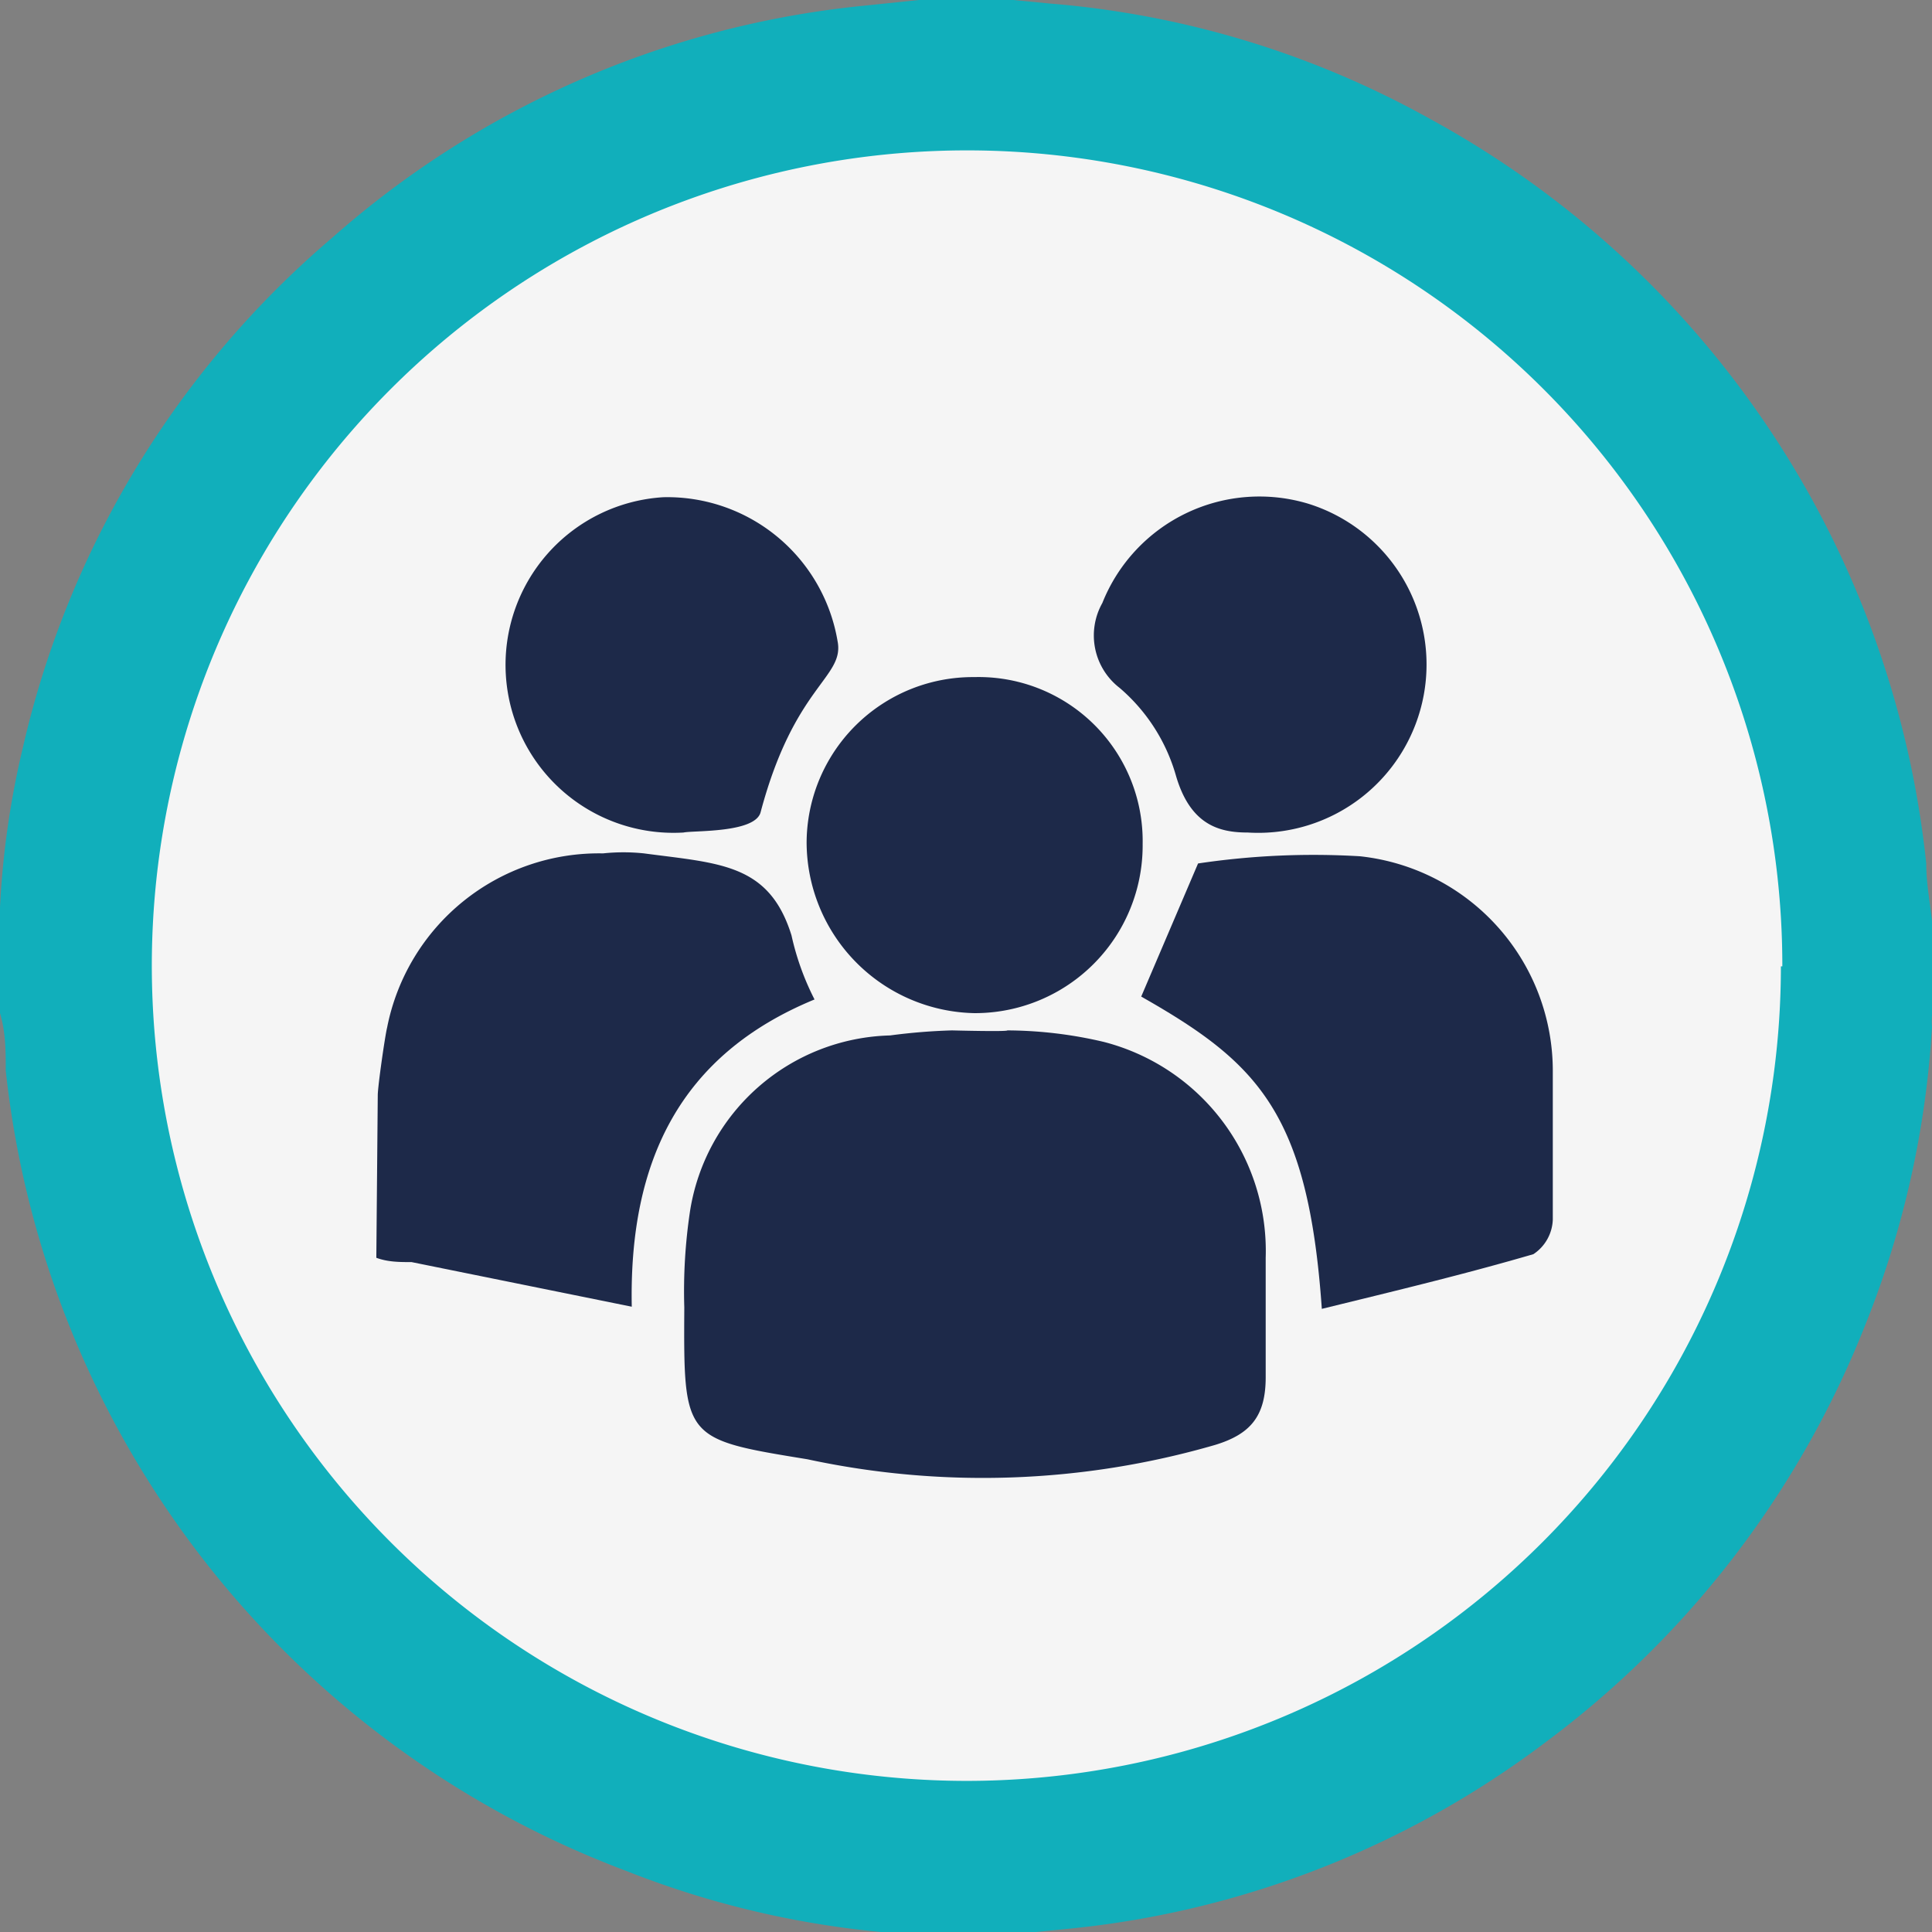
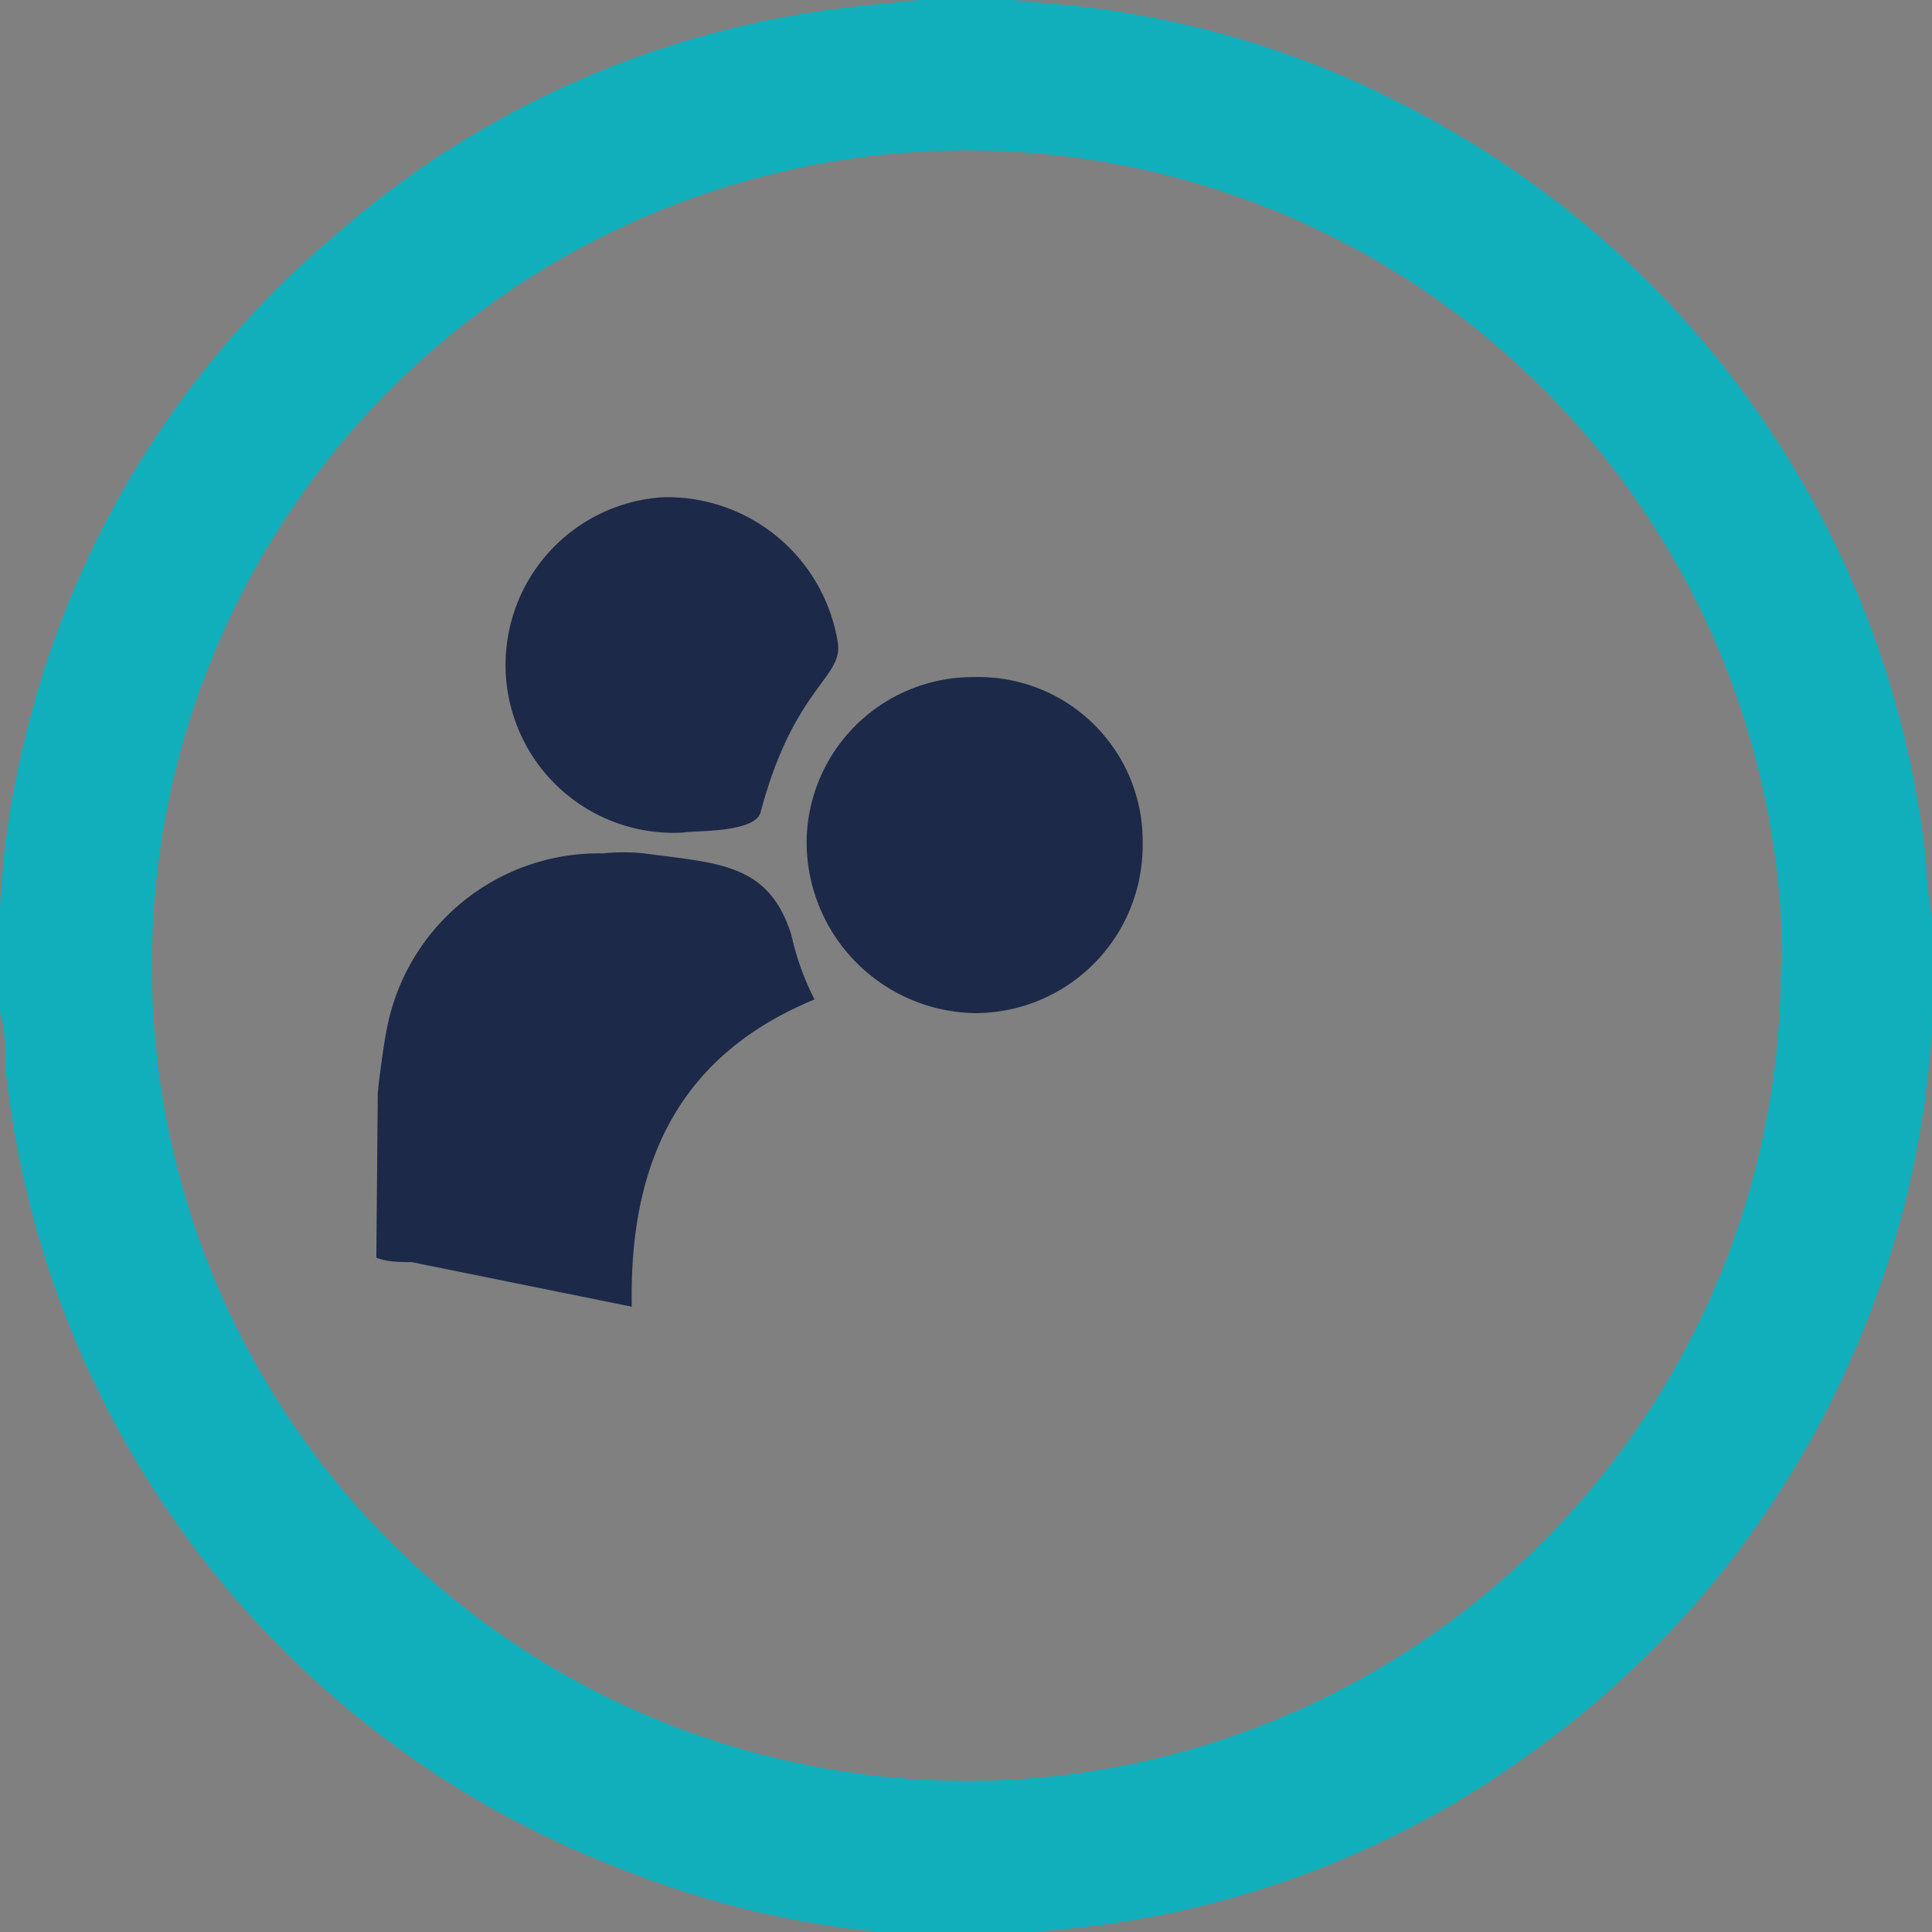
<svg xmlns="http://www.w3.org/2000/svg" viewBox="0 0 26.85 26.85">
  <rect x="0" y="0" width="26.85" height="26.85" fill="#808080" stroke="none" />
  <defs>
    <style>.cls-1{fill:#f5f5f5;}.cls-2{fill:#11afbb;}.cls-3{fill:#1d2949;}</style>
  </defs>
  <title>colsboracion-genuino-cloud</title>
  <g id="Capa_2" data-name="Capa 2">
    <g id="Capa_1-2" data-name="Capa 1">
-       <circle class="cls-1" cx="13.82" cy="13.43" r="11.85" />
      <path class="cls-2" d="M12.77,0h1.31l.52.05a13,13,0,0,1,5.27,1.6A13.38,13.38,0,0,1,26.77,12c0,.27.05.53.08.8v1.31a1,1,0,0,0,0,.16,13.17,13.17,0,0,1-.93,4.15,13.33,13.33,0,0,1-4.45,5.8,13.13,13.13,0,0,1-6.57,2.58l-.8.08H12.77l-.15,0A12.91,12.91,0,0,1,8.7,26,13.42,13.42,0,0,1,.08,14.88c0-.27,0-.53-.08-.8V12.77l0-.16a12.11,12.11,0,0,1,.32-2.23A13.15,13.15,0,0,1,4.61,3.31,13.11,13.11,0,0,1,12,.08Zm12,13.43A11.33,11.33,0,1,0,13.43,24.75,11.32,11.32,0,0,0,24.75,13.43Z" />
      <path class="cls-3" d="M5.25,15.22c0-.12.1-.82.13-.94a3,3,0,0,1,3-2.42,2.72,2.72,0,0,1,.57,0C10,12,10.69,12,11,13a3.7,3.7,0,0,0,.32.89c-1.87.77-2.58,2.25-2.54,4.27l-3.06-.62c-.16,0-.33,0-.49-.06Z" />
-       <path class="cls-3" d="M14,14.32a5.92,5.92,0,0,1,1.34.16,3,3,0,0,1,2.25,3c0,.56,0,1.12,0,1.66s-.21.79-.7.94a11.59,11.59,0,0,1-5.67.2C9.5,20,9.5,20,9.51,18.17a7.48,7.48,0,0,1,.08-1.34,2.89,2.89,0,0,1,2.78-2.44,8.31,8.31,0,0,1,.86-.07S14,14.34,14,14.32Z" />
-       <path class="cls-3" d="M18.37,18.19c-.19-2.73-.89-3.42-2.51-4.34L16.65,12a10.87,10.87,0,0,1,2.25-.1,3,3,0,0,1,2.68,3c0,.68,0,1.37,0,2.05a.6.6,0,0,1-.27.48C20.35,17.71,19.39,17.94,18.37,18.19Z" />
      <path class="cls-3" d="M15.88,11.73a2.33,2.33,0,0,1-2.34,2.35,2.38,2.38,0,0,1-2.33-2.38,2.31,2.31,0,0,1,2.33-2.29A2.28,2.28,0,0,1,15.88,11.73Z" />
      <path class="cls-3" d="M9.5,11.57a2.33,2.33,0,1,1-.28-4.66,2.4,2.4,0,0,1,2.42,2c.1.51-.6.61-1.07,2.38C10.49,11.58,9.63,11.54,9.5,11.57Z" />
-       <path class="cls-3" d="M17.34,11.57c-.39,0-.8-.1-1-.8a2.51,2.51,0,0,0-.78-1.21.92.92,0,0,1-.24-1.18A2.35,2.35,0,0,1,18.18,7a2.34,2.34,0,0,1-.84,4.57Z" />
    </g>
  </g>
</svg>